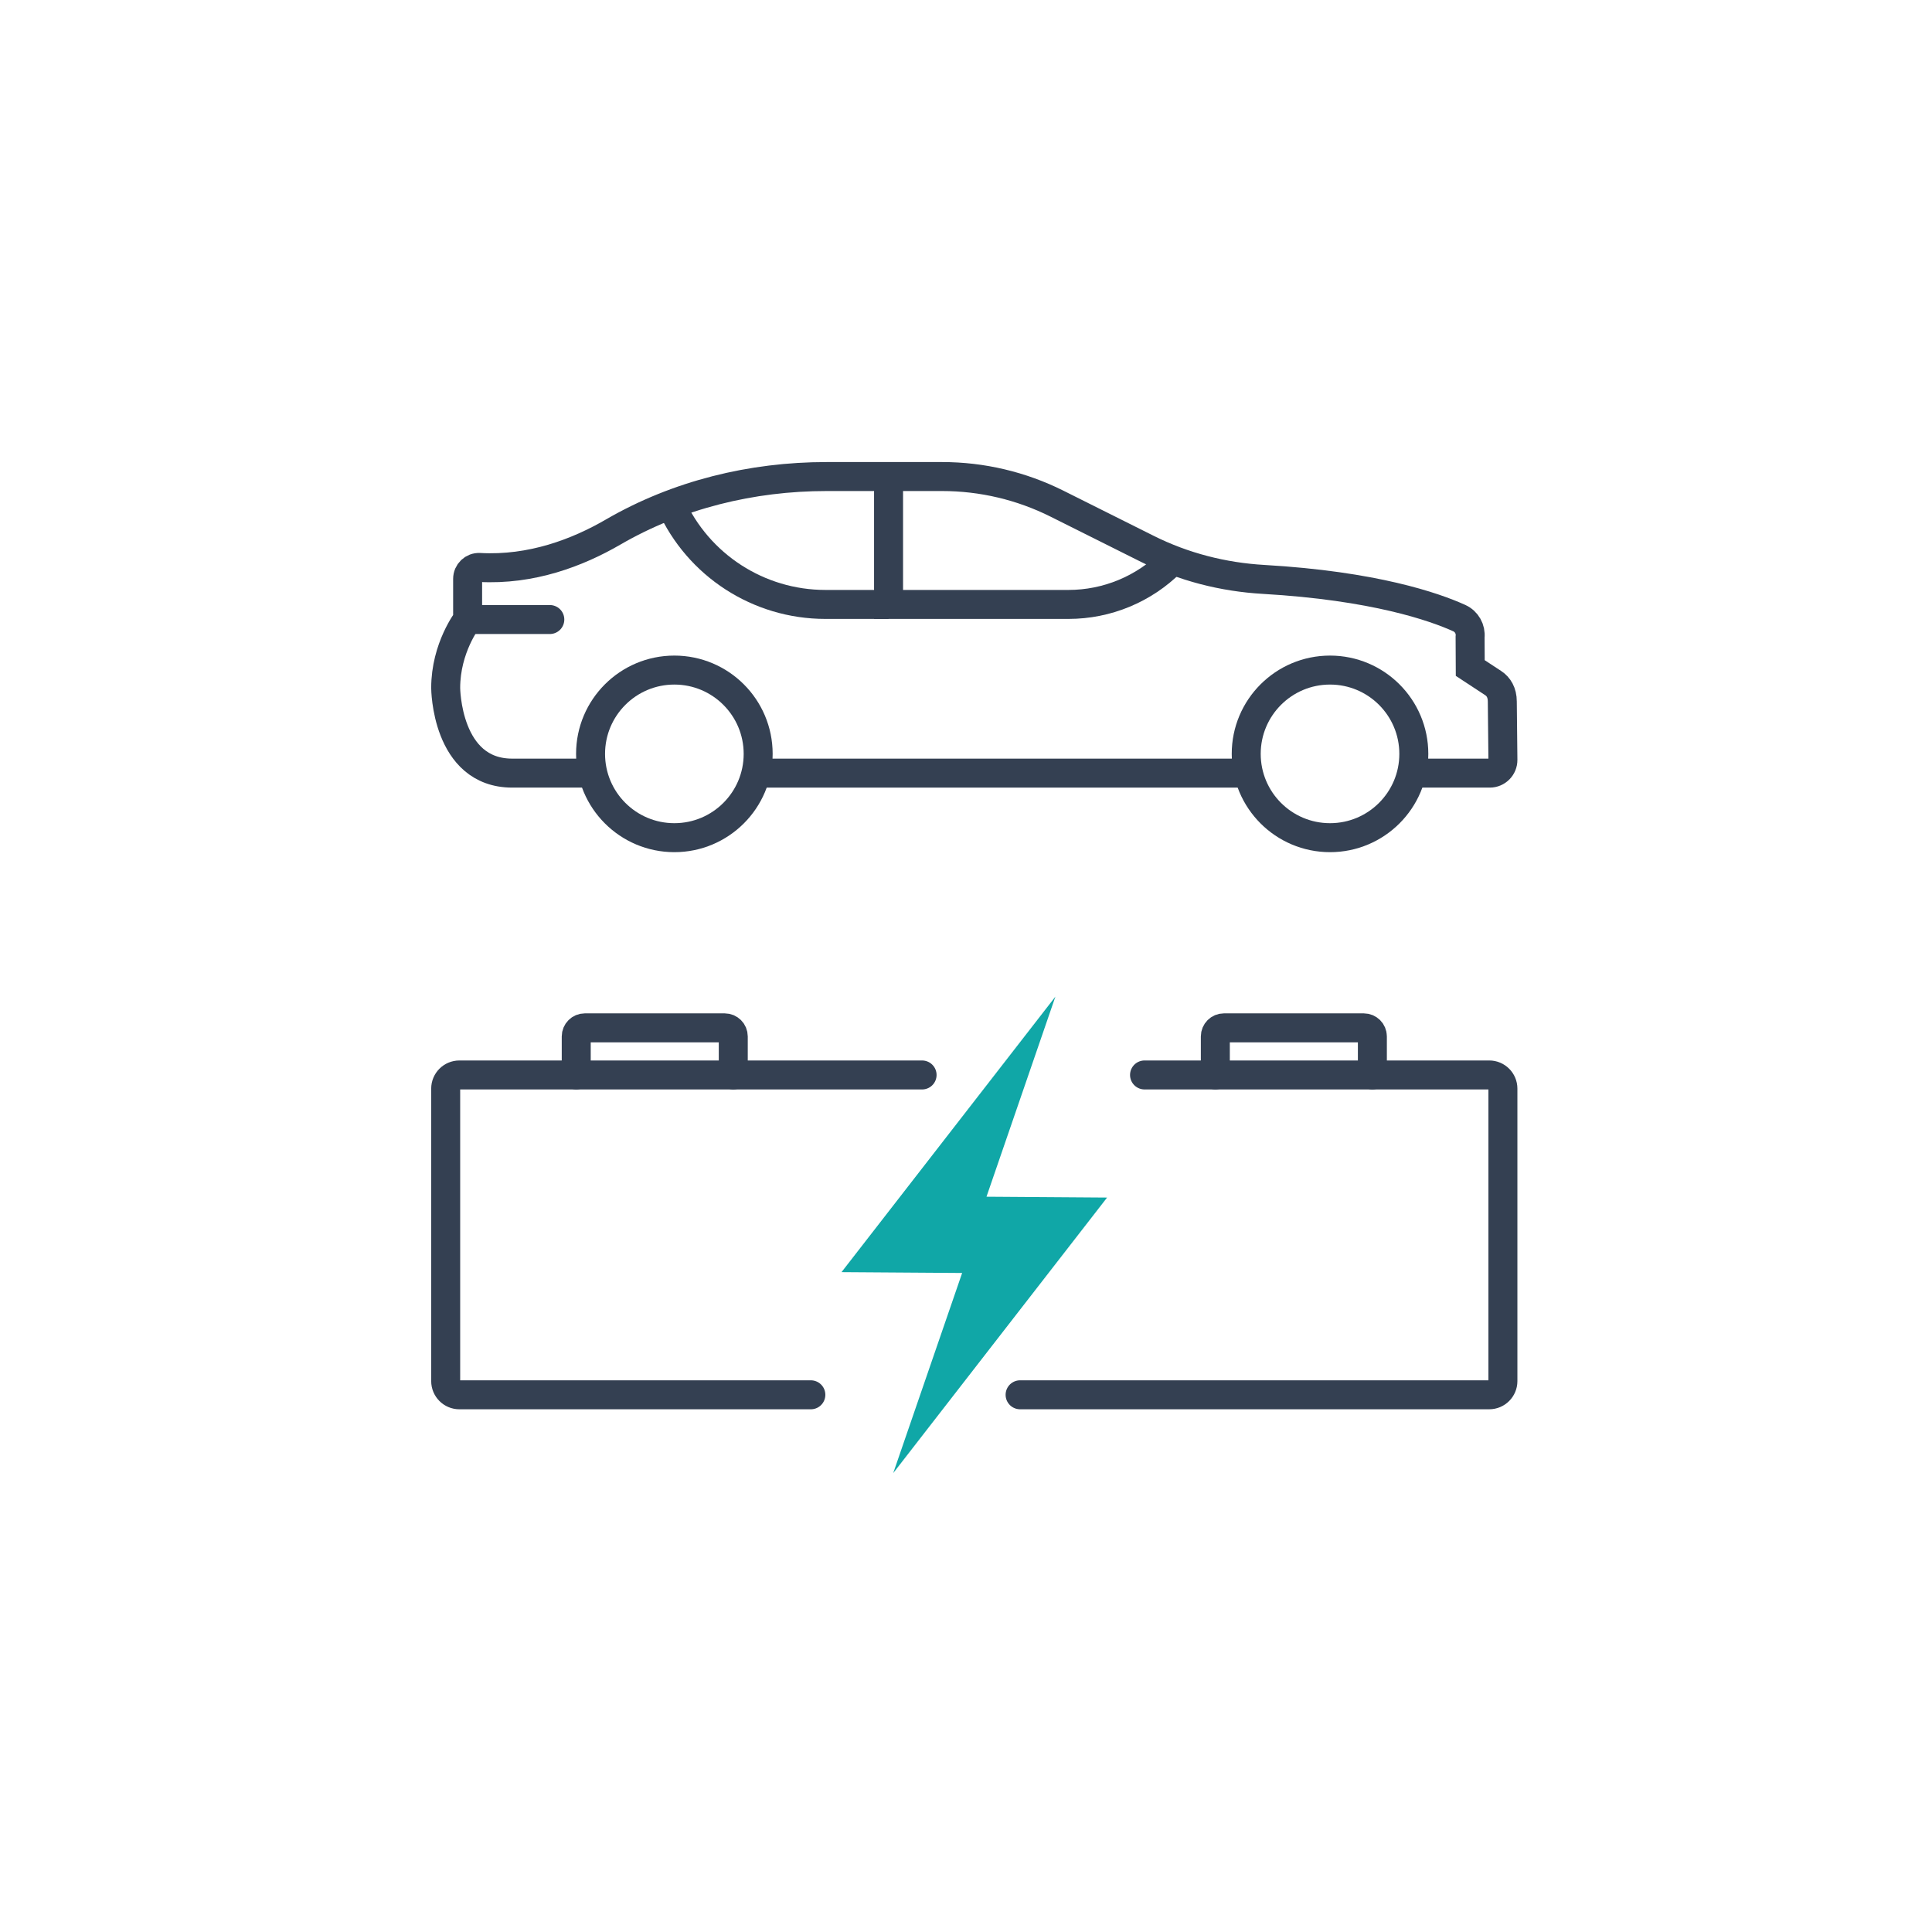
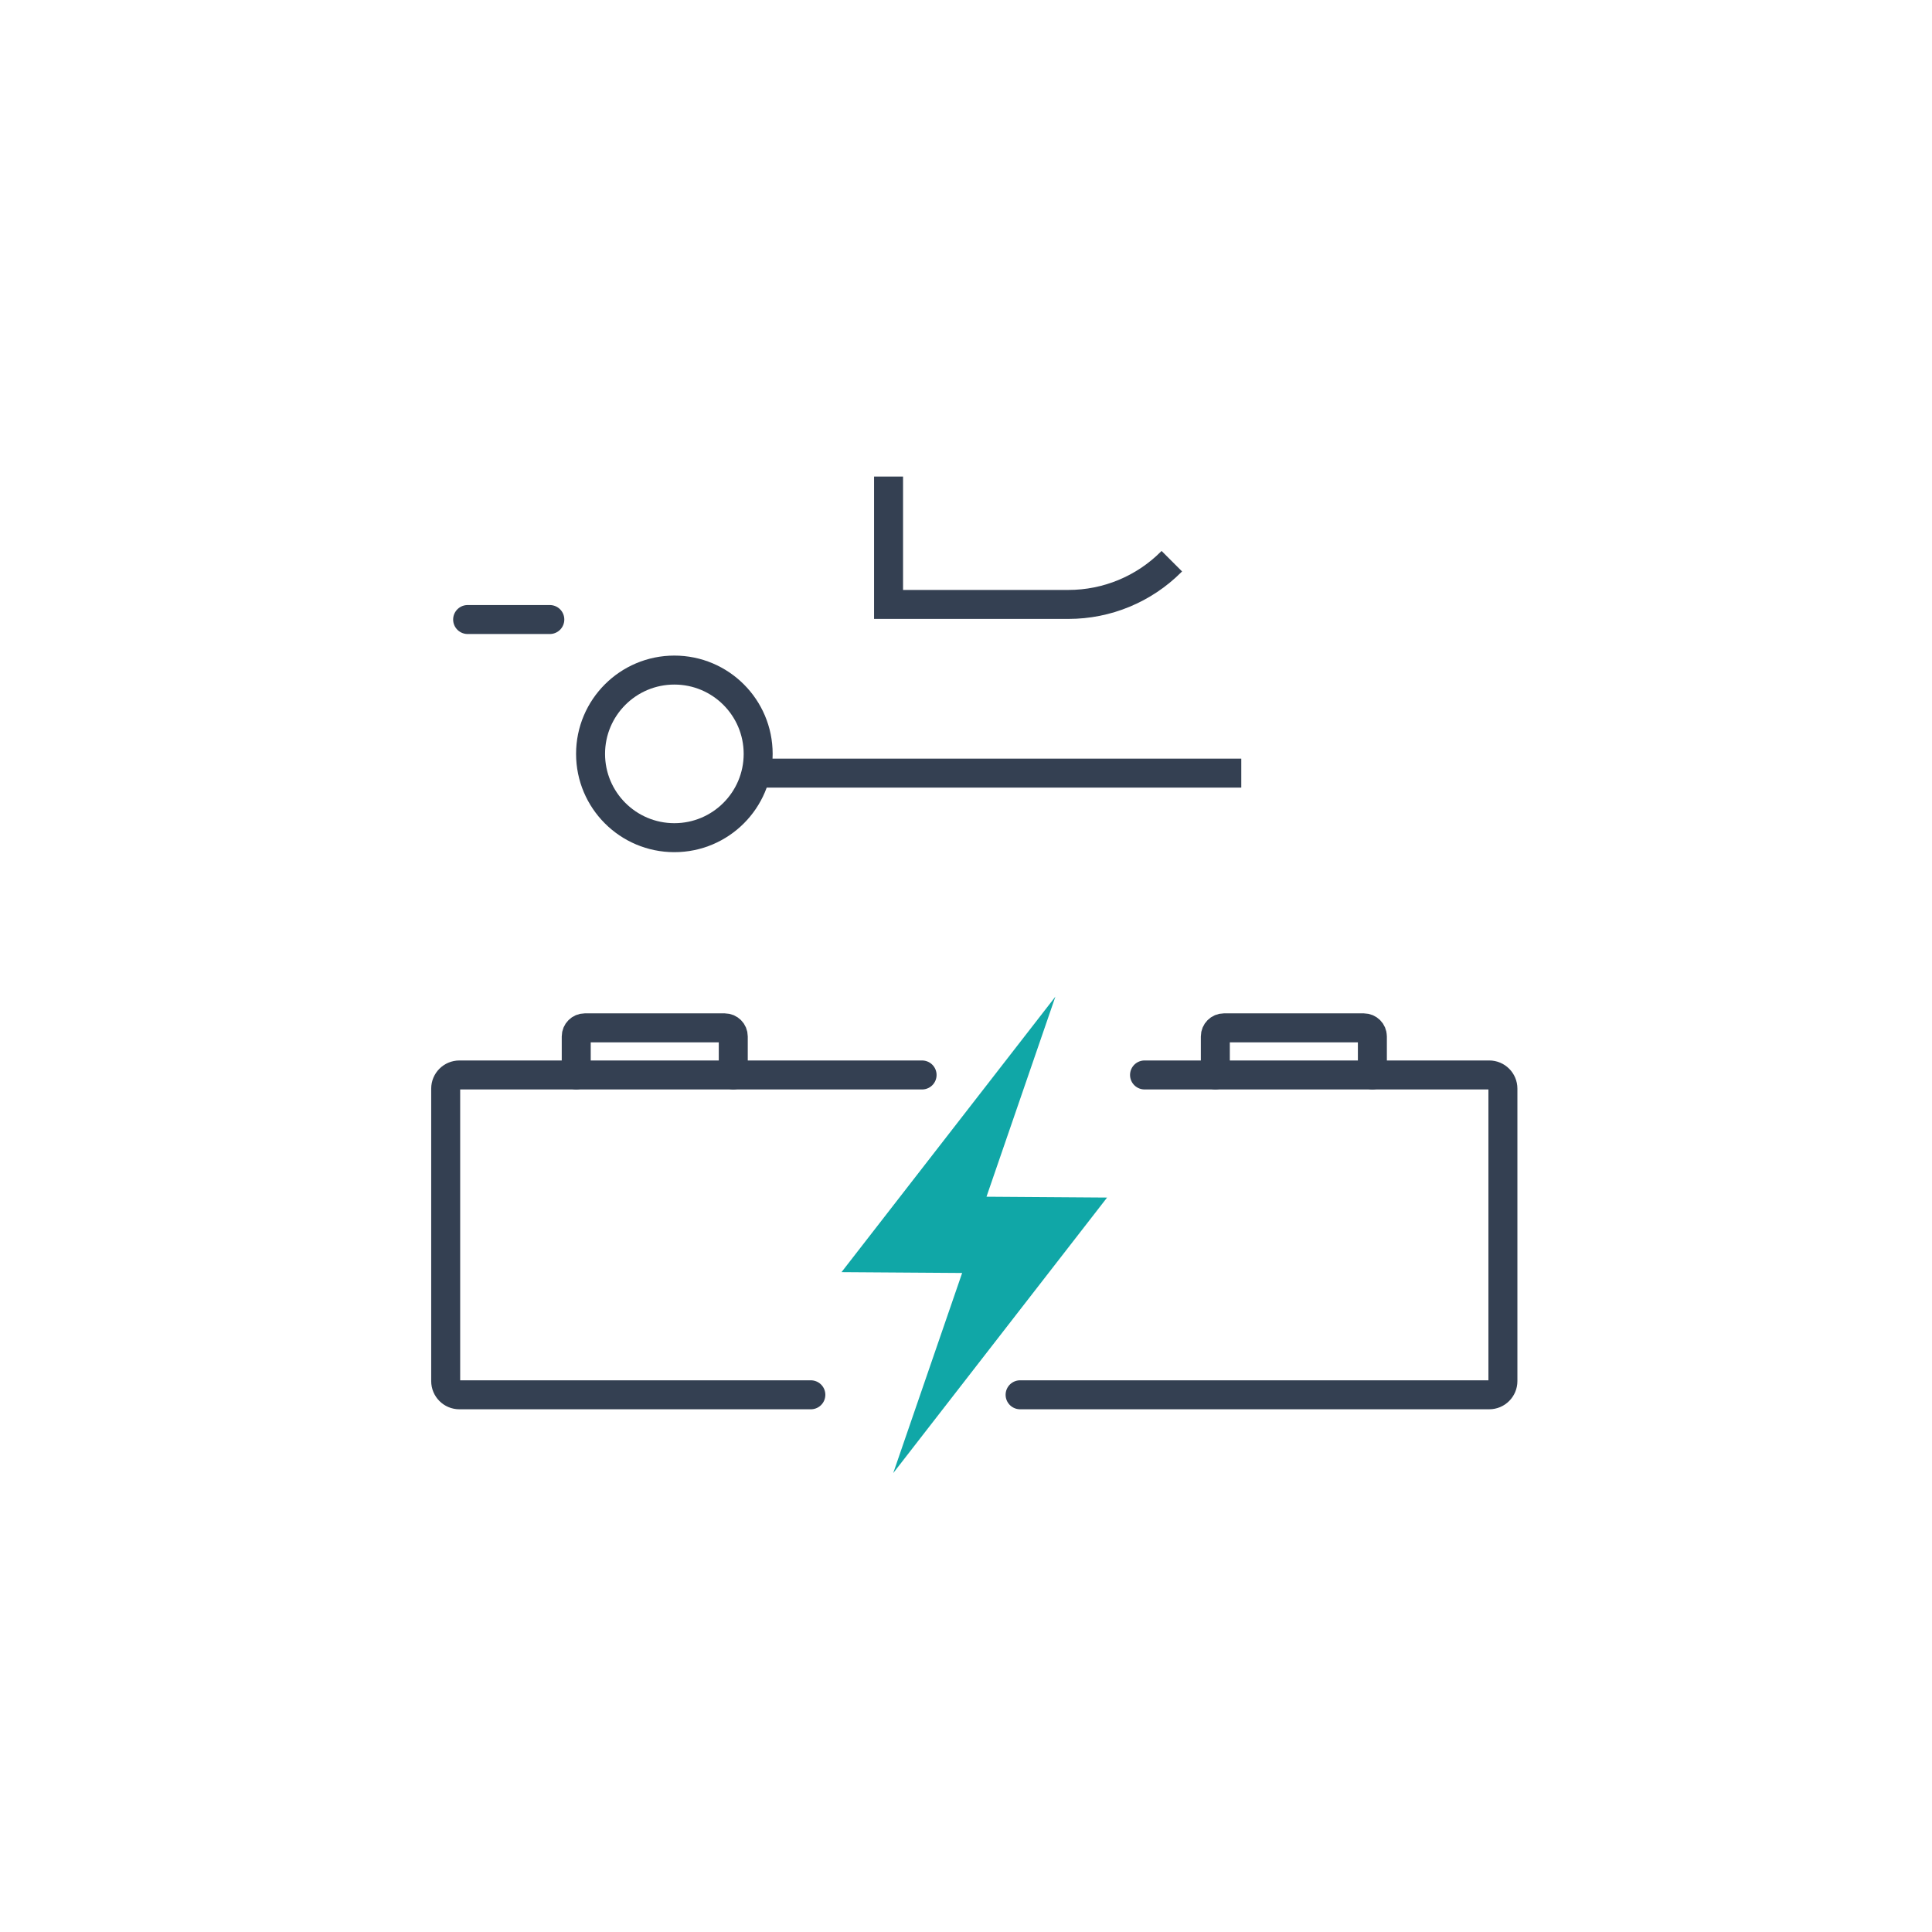
<svg xmlns="http://www.w3.org/2000/svg" version="1.1" id="图层_1" x="0px" y="0px" width="200px" height="200px" viewBox="0 0 200 200" enable-background="new 0 0 200 200" xml:space="preserve">
  <g>
    <g>
      <polygon fill="#10A7A7" points="114.605,123.972 102.121,123.884 109.254,103.172 87.113,131.692 99.601,131.778 92.467,152.493       " />
    </g>
  </g>
  <g>
    <g>
-       <circle id="XMLID_76_" fill="none" stroke="#344052" stroke-width="3" stroke-miterlimit="10" cx="137.683" cy="78.041" r="8.675" />
      <circle id="XMLID_75_" fill="none" stroke="#344052" stroke-width="3" stroke-miterlimit="10" cx="69.81" cy="78.041" r="8.675" />
-       <path fill="none" stroke="#344052" stroke-width="3" stroke-miterlimit="10" d="M146.119,80.033h2.415h5.687    c0.757,0,1.369-0.618,1.36-1.375l-0.063-6.038c0-0.927-0.393-1.546-0.938-1.904l-2.38-1.563l-0.016-3.199    c0.091-0.828-0.356-1.62-1.114-1.964c-2.566-1.166-8.813-3.35-20.274-4.01c-4.182-0.241-8.277-1.29-12.023-3.163l-9.355-4.678    c-3.691-1.846-7.762-2.807-11.89-2.807H85.558c-7.737,0-15.41,1.87-22.102,5.754c-3.658,2.123-8.443,3.954-13.812,3.657    c-0.679-0.038-1.236,0.503-1.236,1.183v4.207c0,0-2.271,2.913-2.271,7.085c0,0,0.037,8.815,6.888,8.815h5.8h2.548" />
      <line fill="none" stroke="#344052" stroke-width="3" stroke-miterlimit="10" x1="78.863" y1="80.033" x2="128.497" y2="80.033" />
    </g>
    <path fill="none" stroke="#344052" stroke-width="3" stroke-miterlimit="10" d="M91.983,49.332V62.57h18.63   c3.98,0,7.8-1.582,10.615-4.397l0.078-0.078" />
-     <path fill="none" stroke="#344052" stroke-width="3" stroke-miterlimit="10" d="M91.983,62.57h-6.546   c-6.898,0-13.154-4.047-15.982-10.339l0,0" />
-     <path fill="none" stroke="#344052" stroke-width="3" stroke-miterlimit="10" d="M91.983,80.033" />
    <line fill="none" stroke="#344052" stroke-width="3" stroke-linecap="round" stroke-miterlimit="10" x1="48.409" y1="64.133" x2="56.917" y2="64.133" />
  </g>
  <g>
    <path fill="none" stroke="#344052" stroke-width="3" stroke-linecap="round" stroke-miterlimit="10" d="M118.482,111.279h35.683   c0.782,0,1.416,0.633,1.416,1.416v30.275c0,0.783-0.634,1.418-1.416,1.418H105.6" />
    <path fill="none" stroke="#344052" stroke-width="3" stroke-linecap="round" stroke-miterlimit="10" d="M83.939,144.389H47.554   c-0.782,0-1.417-0.635-1.417-1.418v-30.275c0-0.783,0.634-1.416,1.417-1.416h47.9" />
  </g>
  <path fill="none" stroke="#344052" stroke-width="3" stroke-linecap="round" stroke-miterlimit="10" d="M75.908,111.279v-3.986  c0-0.492-0.399-0.891-0.891-0.891H60.542c-0.492,0-0.89,0.398-0.89,0.891v3.986" />
  <path fill="none" stroke="#344052" stroke-width="3" stroke-linecap="round" stroke-miterlimit="10" d="M125.811,111.279v-3.986  c0-0.492,0.398-0.891,0.891-0.891h14.475c0.492,0,0.891,0.398,0.891,0.891v3.986" />
</svg>